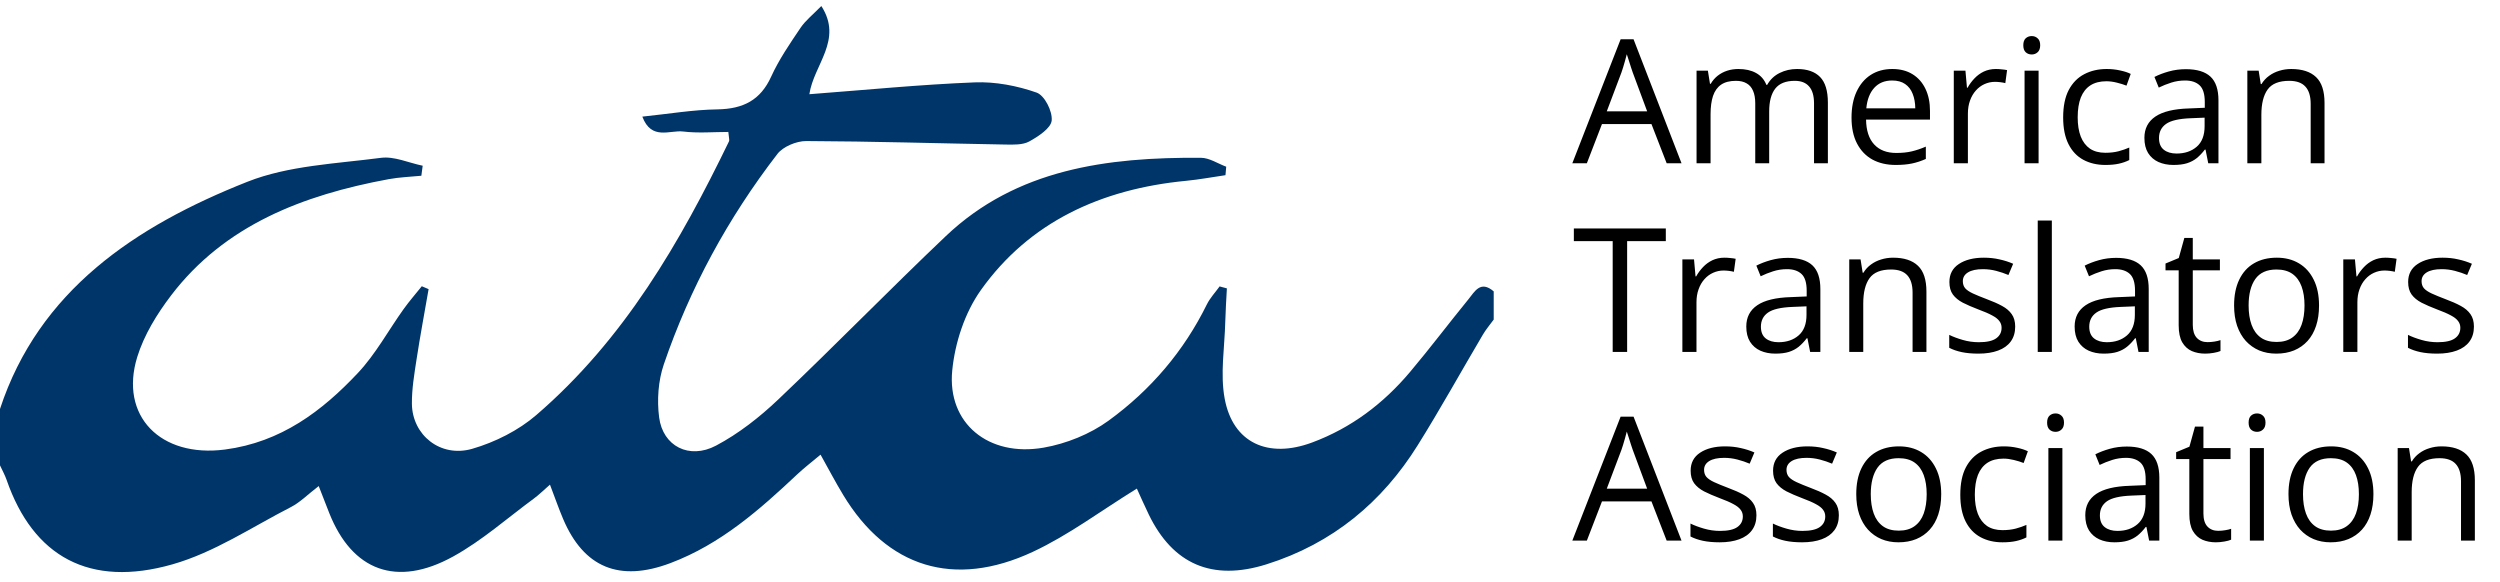
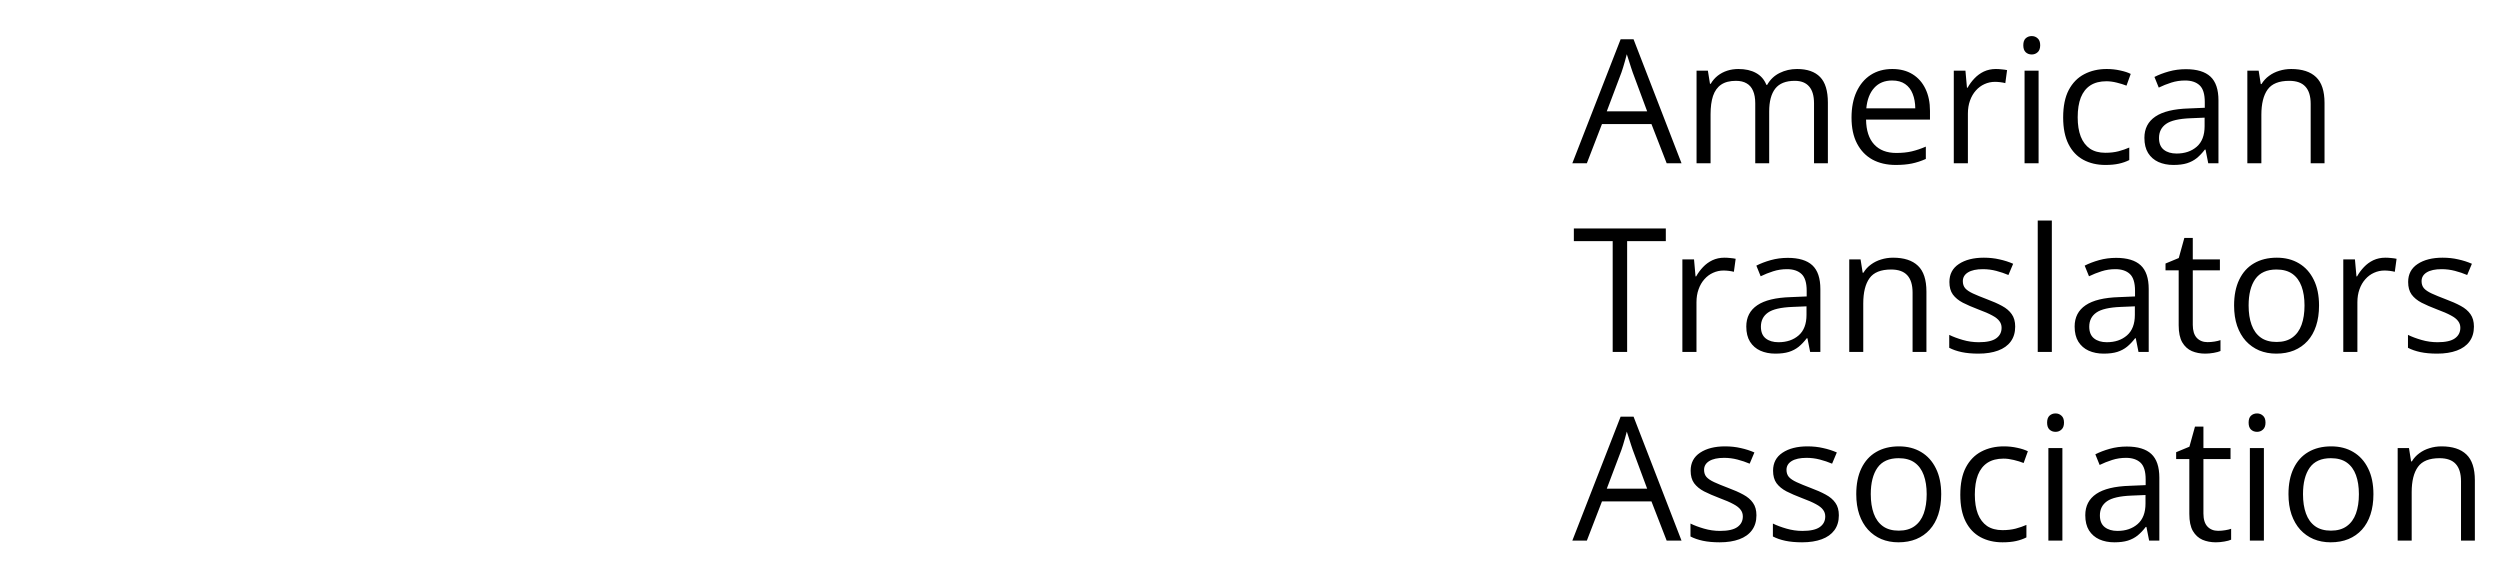
<svg xmlns="http://www.w3.org/2000/svg" width="159" height="37" viewBox="0 0 159 37" fill="none">
-   <path d="M0 26.008C2.47 18.5 8.568 14.395 15.738 11.559C18.341 10.529 21.371 10.413 24.23 10.038C25.073 9.927 25.997 10.358 26.883 10.54C26.855 10.752 26.826 10.965 26.798 11.178C26.105 11.247 25.402 11.268 24.721 11.395C19.247 12.406 14.287 14.331 10.895 18.772C9.985 19.963 9.158 21.311 8.728 22.706C7.576 26.451 10.207 29.123 14.303 28.591C17.877 28.125 20.492 26.136 22.761 23.723C23.901 22.51 24.7 21.012 25.673 19.654C26.031 19.154 26.44 18.687 26.826 18.205L27.259 18.389C27.001 19.88 26.721 21.368 26.492 22.862C26.349 23.796 26.189 24.739 26.197 25.677C26.216 27.67 28.012 29.126 30.03 28.545C31.49 28.124 32.98 27.37 34.104 26.401C39.712 21.572 43.253 15.404 46.367 8.985C46.404 8.908 46.357 8.797 46.322 8.392C45.386 8.392 44.4 8.482 43.443 8.364C42.607 8.261 41.429 8.953 40.852 7.417C42.532 7.245 44.076 6.978 45.623 6.956C47.287 6.931 48.371 6.354 49.042 4.883C49.539 3.792 50.235 2.776 50.914 1.77C51.233 1.296 51.715 0.921 52.237 0.383C53.632 2.544 51.757 4.103 51.475 5.992C55.078 5.719 58.532 5.376 61.994 5.239C63.302 5.187 64.692 5.455 65.924 5.887C66.439 6.068 66.941 7.074 66.888 7.661C66.844 8.151 66.043 8.674 65.462 8.996C65.048 9.225 64.44 9.203 63.922 9.193C59.705 9.12 55.49 8.988 51.273 8.971C50.653 8.968 49.801 9.327 49.448 9.785C46.291 13.878 43.867 18.35 42.221 23.167C41.861 24.221 41.778 25.444 41.921 26.547C42.158 28.38 43.836 29.243 45.54 28.341C46.984 27.577 48.313 26.53 49.488 25.416C53.095 21.993 56.556 18.433 60.161 15.01C64.646 10.755 70.4 9.99 76.386 10.036C76.921 10.04 77.453 10.405 77.987 10.602C77.971 10.782 77.956 10.962 77.94 11.142C77.107 11.262 76.277 11.419 75.439 11.5C70.011 12.02 65.457 14.133 62.387 18.445C61.354 19.896 60.734 21.808 60.562 23.566C60.234 26.919 62.865 29.083 66.377 28.47C67.82 28.219 69.331 27.606 70.491 26.764C73.193 24.804 75.304 22.314 76.755 19.363C76.958 18.95 77.294 18.597 77.567 18.216C77.722 18.258 77.877 18.299 78.03 18.341C77.994 19.051 77.944 19.76 77.927 20.47C77.887 22.102 77.597 23.779 77.89 25.357C78.412 28.169 80.647 29.184 83.445 28.145C85.961 27.21 87.997 25.649 89.668 23.67C90.948 22.152 92.14 20.567 93.396 19.029C93.79 18.546 94.158 17.808 95 18.532V20.326C94.769 20.642 94.51 20.945 94.313 21.28C92.926 23.626 91.609 26.011 90.163 28.323C87.919 31.916 84.774 34.566 80.539 35.894C77.083 36.977 74.596 35.873 73.068 32.735C72.775 32.133 72.509 31.52 72.304 31.074C70.011 32.489 67.973 34.03 65.687 35.097C60.663 37.441 56.411 36.078 53.632 31.486C53.117 30.635 52.657 29.754 52.187 28.916C51.645 29.372 51.155 29.744 50.712 30.161C48.313 32.417 45.845 34.603 42.642 35.812C39.379 37.043 37.124 36.084 35.817 33.011C35.532 32.339 35.292 31.647 34.978 30.824C34.56 31.188 34.279 31.469 33.96 31.704C32.26 32.953 30.666 34.376 28.822 35.393C25.224 37.378 22.398 36.302 20.941 32.632C20.731 32.103 20.526 31.57 20.27 30.913C19.567 31.454 19.091 31.947 18.506 32.248C16.025 33.52 13.638 35.129 10.983 35.888C5.689 37.403 2.111 35.395 0.421 30.524C0.311 30.206 0.141 29.906 0 29.597L0 26.008Z" fill="#00356A" />
  <path d="M106 10.383L105.033 7.891H101.885L100.924 10.383H100L103.072 2.498H103.894L106.945 10.383H106ZM104.759 7.08L103.84 4.604C103.819 4.539 103.783 4.434 103.733 4.287C103.686 4.14 103.638 3.988 103.588 3.83C103.538 3.673 103.497 3.546 103.464 3.449C103.429 3.596 103.389 3.743 103.346 3.89C103.307 4.033 103.267 4.167 103.228 4.292C103.189 4.414 103.155 4.518 103.126 4.604L102.191 7.08H104.759ZM114.292 4.389C114.941 4.389 115.429 4.559 115.759 4.899C116.088 5.236 116.253 5.778 116.253 6.527V10.383H115.372V6.57C115.372 6.093 115.268 5.737 115.061 5.501C114.856 5.261 114.552 5.141 114.147 5.141C113.578 5.141 113.165 5.306 112.907 5.635C112.649 5.965 112.52 6.45 112.52 7.091V10.383H111.634V6.57C111.634 6.251 111.587 5.986 111.494 5.775C111.405 5.564 111.269 5.406 111.086 5.302C110.907 5.195 110.68 5.141 110.404 5.141C110.014 5.141 109.7 5.222 109.464 5.383C109.228 5.544 109.056 5.784 108.948 6.102C108.844 6.418 108.792 6.806 108.792 7.268V10.383H107.901V4.496H108.621L108.755 5.329H108.803C108.921 5.125 109.07 4.953 109.249 4.813C109.428 4.674 109.629 4.568 109.851 4.496C110.073 4.425 110.309 4.389 110.56 4.389C111.007 4.389 111.381 4.473 111.682 4.641C111.986 4.806 112.207 5.059 112.343 5.399H112.391C112.584 5.059 112.849 4.806 113.186 4.641C113.523 4.473 113.891 4.389 114.292 4.389ZM120.351 4.389C120.852 4.389 121.282 4.5 121.64 4.722C121.998 4.944 122.272 5.256 122.462 5.657C122.652 6.054 122.747 6.52 122.747 7.053V7.606H118.681C118.691 8.297 118.863 8.824 119.196 9.185C119.529 9.547 119.998 9.728 120.604 9.728C120.976 9.728 121.305 9.694 121.592 9.626C121.878 9.558 122.175 9.458 122.483 9.325V10.109C122.186 10.242 121.891 10.338 121.597 10.399C121.307 10.46 120.963 10.491 120.566 10.491C120 10.491 119.506 10.376 119.083 10.147C118.665 9.914 118.339 9.574 118.106 9.126C117.873 8.679 117.757 8.131 117.757 7.483C117.757 6.849 117.862 6.301 118.074 5.839C118.289 5.374 118.589 5.016 118.976 4.765C119.366 4.514 119.825 4.389 120.351 4.389ZM120.34 5.12C119.864 5.12 119.485 5.275 119.202 5.587C118.919 5.898 118.75 6.333 118.697 6.892H121.812C121.808 6.541 121.753 6.233 121.646 5.968C121.542 5.7 121.382 5.492 121.167 5.345C120.953 5.195 120.677 5.12 120.34 5.12ZM126.936 4.389C127.054 4.389 127.178 4.396 127.307 4.411C127.436 4.421 127.55 4.437 127.65 4.459L127.538 5.286C127.441 5.261 127.333 5.241 127.215 5.227C127.097 5.213 126.986 5.205 126.882 5.205C126.646 5.205 126.422 5.254 126.211 5.35C126.003 5.444 125.821 5.58 125.663 5.759C125.506 5.934 125.382 6.147 125.292 6.398C125.203 6.645 125.158 6.921 125.158 7.225V10.383H124.261V4.496H125.002L125.099 5.581H125.137C125.258 5.363 125.405 5.164 125.577 4.985C125.749 4.803 125.948 4.658 126.173 4.55C126.403 4.443 126.657 4.389 126.936 4.389ZM129.654 4.496V10.383H128.762V4.496H129.654ZM129.219 2.294C129.366 2.294 129.491 2.343 129.595 2.439C129.702 2.532 129.756 2.679 129.756 2.88C129.756 3.077 129.702 3.224 129.595 3.32C129.491 3.417 129.366 3.465 129.219 3.465C129.065 3.465 128.936 3.417 128.832 3.32C128.732 3.224 128.682 3.077 128.682 2.88C128.682 2.679 128.732 2.532 128.832 2.439C128.936 2.343 129.065 2.294 129.219 2.294ZM133.902 10.491C133.372 10.491 132.905 10.381 132.5 10.163C132.096 9.945 131.781 9.612 131.555 9.164C131.33 8.716 131.217 8.152 131.217 7.472C131.217 6.759 131.335 6.178 131.571 5.726C131.811 5.272 132.141 4.935 132.56 4.717C132.979 4.498 133.455 4.389 133.988 4.389C134.282 4.389 134.565 4.419 134.837 4.48C135.113 4.538 135.338 4.611 135.514 4.701L135.245 5.447C135.066 5.376 134.858 5.311 134.622 5.254C134.389 5.196 134.171 5.168 133.967 5.168C133.559 5.168 133.218 5.256 132.946 5.431C132.678 5.606 132.475 5.864 132.339 6.204C132.207 6.545 132.141 6.964 132.141 7.461C132.141 7.938 132.205 8.344 132.334 8.681C132.466 9.017 132.662 9.275 132.919 9.454C133.181 9.629 133.507 9.717 133.897 9.717C134.208 9.717 134.49 9.685 134.74 9.62C134.991 9.552 135.218 9.474 135.422 9.384V10.179C135.225 10.279 135.005 10.356 134.762 10.41C134.522 10.464 134.235 10.491 133.902 10.491ZM139.021 4.4C139.723 4.4 140.244 4.557 140.584 4.872C140.924 5.188 141.094 5.691 141.094 6.382V10.383H140.444L140.272 9.513H140.229C140.065 9.728 139.893 9.909 139.714 10.056C139.535 10.199 139.327 10.308 139.091 10.383C138.858 10.455 138.572 10.491 138.231 10.491C137.873 10.491 137.555 10.428 137.275 10.303C137 10.177 136.781 9.988 136.62 9.733C136.463 9.479 136.384 9.157 136.384 8.766C136.384 8.179 136.617 7.728 137.082 7.413C137.548 7.098 138.257 6.926 139.209 6.897L140.224 6.854V6.495C140.224 5.986 140.115 5.63 139.896 5.426C139.678 5.222 139.37 5.12 138.973 5.12C138.665 5.12 138.371 5.164 138.092 5.254C137.812 5.343 137.548 5.449 137.297 5.571L137.023 4.894C137.288 4.758 137.592 4.641 137.936 4.545C138.28 4.448 138.641 4.4 139.021 4.4ZM140.213 7.483L139.316 7.52C138.582 7.549 138.065 7.669 137.764 7.88C137.463 8.092 137.313 8.39 137.313 8.777C137.313 9.114 137.415 9.363 137.619 9.524C137.823 9.685 138.094 9.765 138.43 9.765C138.953 9.765 139.381 9.62 139.714 9.33C140.047 9.04 140.213 8.605 140.213 8.025V7.483ZM145.719 4.389C146.417 4.389 146.945 4.561 147.303 4.905C147.661 5.245 147.84 5.793 147.84 6.548V10.383H146.959V6.607C146.959 6.117 146.847 5.75 146.621 5.506C146.399 5.263 146.057 5.141 145.595 5.141C144.944 5.141 144.485 5.325 144.22 5.694C143.955 6.063 143.823 6.598 143.823 7.3V10.383H142.931V4.496H143.651L143.785 5.345H143.833C143.959 5.137 144.118 4.964 144.312 4.824C144.505 4.681 144.722 4.573 144.961 4.502C145.201 4.427 145.454 4.389 145.719 4.389ZM103.486 22.383H102.567V15.336H100.097V14.531H105.946V15.336H103.486V22.383ZM109.673 16.389C109.792 16.389 109.915 16.396 110.044 16.41C110.173 16.421 110.287 16.437 110.388 16.459L110.275 17.286C110.178 17.261 110.071 17.241 109.953 17.227C109.834 17.213 109.723 17.205 109.62 17.205C109.383 17.205 109.16 17.254 108.948 17.351C108.741 17.444 108.558 17.58 108.4 17.759C108.243 17.934 108.119 18.147 108.03 18.398C107.94 18.645 107.896 18.921 107.896 19.225V22.383H106.999V16.497H107.74L107.836 17.581H107.874C107.996 17.363 108.143 17.164 108.314 16.985C108.486 16.803 108.685 16.658 108.911 16.55C109.14 16.443 109.394 16.389 109.673 16.389ZM113.702 16.4C114.403 16.4 114.924 16.557 115.265 16.872C115.605 17.188 115.775 17.691 115.775 18.382V22.383H115.125L114.953 21.513H114.91C114.745 21.728 114.574 21.909 114.395 22.055C114.215 22.199 114.008 22.308 113.771 22.383C113.539 22.455 113.252 22.491 112.912 22.491C112.554 22.491 112.235 22.428 111.956 22.303C111.68 22.177 111.462 21.988 111.301 21.733C111.143 21.479 111.064 21.157 111.064 20.767C111.064 20.179 111.297 19.728 111.763 19.413C112.228 19.098 112.937 18.926 113.89 18.897L114.905 18.854V18.494C114.905 17.986 114.796 17.63 114.577 17.426C114.359 17.222 114.051 17.119 113.653 17.119C113.345 17.119 113.052 17.164 112.772 17.254C112.493 17.343 112.228 17.449 111.978 17.571L111.704 16.894C111.969 16.758 112.273 16.642 112.617 16.545C112.96 16.448 113.322 16.4 113.702 16.4ZM114.894 19.483L113.997 19.52C113.263 19.549 112.746 19.669 112.445 19.88C112.144 20.091 111.994 20.39 111.994 20.777C111.994 21.114 112.096 21.363 112.3 21.524C112.504 21.685 112.774 21.765 113.111 21.765C113.634 21.765 114.062 21.62 114.395 21.33C114.728 21.04 114.894 20.605 114.894 20.025V19.483ZM120.399 16.389C121.098 16.389 121.626 16.561 121.984 16.905C122.342 17.245 122.521 17.793 122.521 18.548V22.383H121.64V18.607C121.64 18.117 121.527 17.75 121.302 17.506C121.08 17.263 120.738 17.141 120.276 17.141C119.624 17.141 119.166 17.325 118.901 17.694C118.636 18.063 118.503 18.598 118.503 19.3V22.383H117.612V16.497H118.332L118.466 17.345H118.514C118.639 17.137 118.799 16.964 118.992 16.824C119.186 16.681 119.402 16.573 119.642 16.502C119.882 16.427 120.134 16.389 120.399 16.389ZM128.166 20.772C128.166 21.148 128.071 21.465 127.881 21.723C127.695 21.977 127.427 22.168 127.076 22.297C126.728 22.426 126.313 22.491 125.83 22.491C125.418 22.491 125.062 22.458 124.761 22.394C124.46 22.329 124.197 22.238 123.971 22.12V21.298C124.211 21.416 124.498 21.524 124.831 21.62C125.164 21.717 125.504 21.765 125.851 21.765C126.36 21.765 126.728 21.683 126.958 21.518C127.187 21.354 127.301 21.13 127.301 20.847C127.301 20.686 127.255 20.544 127.162 20.423C127.072 20.297 126.92 20.177 126.705 20.063C126.49 19.945 126.193 19.816 125.813 19.676C125.438 19.533 125.112 19.392 124.836 19.252C124.564 19.109 124.353 18.935 124.202 18.731C124.055 18.527 123.982 18.262 123.982 17.936C123.982 17.438 124.182 17.057 124.583 16.792C124.988 16.523 125.518 16.389 126.173 16.389C126.528 16.389 126.859 16.425 127.167 16.497C127.479 16.564 127.769 16.658 128.037 16.776L127.736 17.49C127.493 17.386 127.233 17.299 126.958 17.227C126.682 17.155 126.401 17.119 126.114 17.119C125.702 17.119 125.386 17.188 125.164 17.324C124.945 17.46 124.836 17.646 124.836 17.882C124.836 18.065 124.886 18.215 124.986 18.333C125.09 18.451 125.255 18.562 125.48 18.666C125.706 18.77 126.003 18.892 126.372 19.032C126.741 19.168 127.06 19.309 127.328 19.456C127.597 19.599 127.803 19.775 127.946 19.982C128.093 20.186 128.166 20.45 128.166 20.772ZM130.497 22.383H129.6V14.026H130.497V22.383ZM134.584 16.4C135.286 16.4 135.807 16.557 136.147 16.872C136.488 17.188 136.658 17.691 136.658 18.382V22.383H136.008L135.836 21.513H135.793C135.628 21.728 135.456 21.909 135.277 22.055C135.098 22.199 134.891 22.308 134.654 22.383C134.422 22.455 134.135 22.491 133.795 22.491C133.437 22.491 133.118 22.428 132.839 22.303C132.563 22.177 132.345 21.988 132.184 21.733C132.026 21.479 131.947 21.157 131.947 20.767C131.947 20.179 132.18 19.728 132.646 19.413C133.111 19.098 133.82 18.926 134.772 18.897L135.788 18.854V18.494C135.788 17.986 135.678 17.63 135.46 17.426C135.242 17.222 134.934 17.119 134.536 17.119C134.228 17.119 133.935 17.164 133.655 17.254C133.376 17.343 133.111 17.449 132.86 17.571L132.586 16.894C132.851 16.758 133.156 16.642 133.5 16.545C133.843 16.448 134.205 16.4 134.584 16.4ZM135.777 19.483L134.88 19.52C134.146 19.549 133.628 19.669 133.328 19.88C133.027 20.091 132.876 20.39 132.876 20.777C132.876 21.114 132.979 21.363 133.183 21.524C133.387 21.685 133.657 21.765 133.994 21.765C134.516 21.765 134.944 21.62 135.277 21.33C135.61 21.04 135.777 20.605 135.777 20.025V19.483ZM140.396 21.76C140.543 21.76 140.693 21.748 140.847 21.723C141.001 21.698 141.126 21.667 141.223 21.631V22.324C141.119 22.371 140.974 22.41 140.788 22.442C140.605 22.474 140.426 22.491 140.251 22.491C139.939 22.491 139.657 22.437 139.402 22.329C139.148 22.218 138.944 22.032 138.79 21.771C138.64 21.509 138.564 21.148 138.564 20.686V17.195H137.727V16.76L138.57 16.41L138.924 15.132H139.461V16.497H141.186V17.195H139.461V20.659C139.461 21.028 139.546 21.304 139.714 21.486C139.886 21.669 140.113 21.76 140.396 21.76ZM147.491 19.429C147.491 19.913 147.429 20.344 147.303 20.724C147.178 21.103 146.997 21.424 146.761 21.685C146.524 21.946 146.238 22.147 145.901 22.287C145.568 22.423 145.191 22.491 144.768 22.491C144.374 22.491 144.013 22.423 143.683 22.287C143.357 22.147 143.074 21.946 142.834 21.685C142.598 21.424 142.414 21.103 142.281 20.724C142.152 20.344 142.088 19.913 142.088 19.429C142.088 18.785 142.197 18.237 142.416 17.785C142.634 17.331 142.945 16.985 143.35 16.749C143.758 16.509 144.243 16.389 144.806 16.389C145.343 16.389 145.812 16.509 146.213 16.749C146.618 16.989 146.931 17.336 147.153 17.791C147.378 18.242 147.491 18.788 147.491 19.429ZM143.012 19.429C143.012 19.902 143.074 20.312 143.2 20.659C143.325 21.006 143.518 21.275 143.78 21.465C144.041 21.654 144.378 21.749 144.79 21.749C145.198 21.749 145.533 21.654 145.794 21.465C146.059 21.275 146.254 21.006 146.379 20.659C146.505 20.312 146.567 19.902 146.567 19.429C146.567 18.96 146.505 18.555 146.379 18.215C146.254 17.872 146.061 17.607 145.799 17.42C145.538 17.234 145.2 17.141 144.784 17.141C144.172 17.141 143.722 17.343 143.436 17.748C143.153 18.152 143.012 18.713 143.012 19.429ZM151.708 16.389C151.826 16.389 151.949 16.396 152.078 16.41C152.207 16.421 152.322 16.437 152.422 16.459L152.309 17.286C152.212 17.261 152.105 17.241 151.987 17.227C151.869 17.213 151.758 17.205 151.654 17.205C151.417 17.205 151.194 17.254 150.982 17.351C150.775 17.444 150.592 17.58 150.435 17.759C150.277 17.934 150.153 18.147 150.064 18.398C149.974 18.645 149.93 18.921 149.93 19.225V22.383H149.033V16.497H149.774L149.871 17.581H149.908C150.03 17.363 150.177 17.164 150.349 16.985C150.521 16.803 150.719 16.658 150.945 16.55C151.174 16.443 151.428 16.389 151.708 16.389ZM157.342 20.772C157.342 21.148 157.247 21.465 157.057 21.723C156.871 21.977 156.602 22.168 156.251 22.297C155.904 22.426 155.489 22.491 155.005 22.491C154.594 22.491 154.237 22.458 153.937 22.394C153.636 22.329 153.373 22.238 153.147 22.12V21.298C153.387 21.416 153.673 21.524 154.006 21.62C154.339 21.717 154.68 21.765 155.027 21.765C155.535 21.765 155.904 21.683 156.133 21.518C156.362 21.354 156.477 21.13 156.477 20.847C156.477 20.686 156.431 20.544 156.337 20.423C156.248 20.297 156.096 20.177 155.881 20.063C155.666 19.945 155.369 19.816 154.989 19.676C154.613 19.533 154.287 19.392 154.012 19.252C153.74 19.109 153.528 18.935 153.378 18.731C153.231 18.527 153.158 18.262 153.158 17.936C153.158 17.438 153.358 17.057 153.759 16.792C154.164 16.523 154.694 16.389 155.349 16.389C155.704 16.389 156.035 16.425 156.343 16.497C156.654 16.564 156.944 16.658 157.213 16.776L156.912 17.49C156.669 17.386 156.409 17.299 156.133 17.227C155.858 17.155 155.576 17.119 155.29 17.119C154.878 17.119 154.561 17.188 154.339 17.324C154.121 17.46 154.012 17.646 154.012 17.882C154.012 18.065 154.062 18.215 154.162 18.333C154.266 18.451 154.431 18.562 154.656 18.666C154.882 18.77 155.179 18.892 155.548 19.032C155.917 19.168 156.235 19.309 156.504 19.456C156.772 19.599 156.978 19.775 157.122 19.982C157.268 20.186 157.342 20.45 157.342 20.772ZM106 34.383L105.033 31.891H101.885L100.924 34.383H100L103.072 26.498H103.894L106.945 34.383H106ZM104.759 31.08L103.84 28.604C103.819 28.539 103.783 28.434 103.733 28.287C103.686 28.14 103.638 27.988 103.588 27.83C103.538 27.673 103.497 27.546 103.464 27.449C103.429 27.596 103.389 27.743 103.346 27.89C103.307 28.033 103.267 28.167 103.228 28.292C103.189 28.414 103.155 28.518 103.126 28.604L102.191 31.08H104.759ZM111.709 32.772C111.709 33.148 111.614 33.465 111.424 33.722C111.238 33.977 110.97 34.168 110.619 34.297C110.271 34.426 109.856 34.491 109.373 34.491C108.961 34.491 108.604 34.458 108.304 34.394C108.003 34.33 107.74 34.238 107.514 34.12V33.298C107.754 33.416 108.041 33.524 108.374 33.62C108.707 33.717 109.047 33.766 109.394 33.766C109.903 33.766 110.271 33.683 110.5 33.518C110.73 33.354 110.844 33.13 110.844 32.847C110.844 32.686 110.798 32.544 110.705 32.423C110.615 32.297 110.463 32.177 110.248 32.063C110.033 31.945 109.736 31.816 109.356 31.676C108.98 31.533 108.655 31.392 108.379 31.252C108.107 31.109 107.896 30.935 107.745 30.731C107.598 30.527 107.525 30.262 107.525 29.936C107.525 29.438 107.725 29.057 108.126 28.792C108.531 28.523 109.061 28.389 109.716 28.389C110.071 28.389 110.402 28.425 110.71 28.497C111.021 28.564 111.312 28.658 111.58 28.776L111.279 29.49C111.036 29.386 110.776 29.299 110.5 29.227C110.225 29.155 109.944 29.119 109.657 29.119C109.245 29.119 108.929 29.188 108.707 29.324C108.488 29.46 108.379 29.646 108.379 29.882C108.379 30.065 108.429 30.215 108.529 30.333C108.633 30.451 108.798 30.562 109.023 30.666C109.249 30.77 109.546 30.892 109.915 31.032C110.284 31.168 110.603 31.309 110.871 31.456C111.14 31.599 111.346 31.775 111.489 31.982C111.636 32.186 111.709 32.45 111.709 32.772ZM116.951 32.772C116.951 33.148 116.856 33.465 116.667 33.722C116.48 33.977 116.212 34.168 115.861 34.297C115.514 34.426 115.098 34.491 114.615 34.491C114.203 34.491 113.847 34.458 113.546 34.394C113.245 34.33 112.982 34.238 112.756 34.12V33.298C112.996 33.416 113.283 33.524 113.616 33.62C113.949 33.717 114.289 33.766 114.636 33.766C115.145 33.766 115.514 33.683 115.743 33.518C115.972 33.354 116.086 33.13 116.086 32.847C116.086 32.686 116.04 32.544 115.947 32.423C115.857 32.297 115.705 32.177 115.49 32.063C115.275 31.945 114.978 31.816 114.599 31.676C114.223 31.533 113.897 31.392 113.621 31.252C113.349 31.109 113.138 30.935 112.987 30.731C112.84 30.527 112.767 30.262 112.767 29.936C112.767 29.438 112.968 29.057 113.369 28.792C113.773 28.523 114.303 28.389 114.958 28.389C115.313 28.389 115.644 28.425 115.952 28.497C116.264 28.564 116.554 28.658 116.822 28.776L116.521 29.49C116.278 29.386 116.018 29.299 115.743 29.227C115.467 29.155 115.186 29.119 114.899 29.119C114.488 29.119 114.171 29.188 113.949 29.324C113.73 29.46 113.621 29.646 113.621 29.882C113.621 30.065 113.671 30.215 113.771 30.333C113.875 30.451 114.04 30.562 114.266 30.666C114.491 30.77 114.788 30.892 115.157 31.032C115.526 31.168 115.845 31.309 116.113 31.456C116.382 31.599 116.588 31.775 116.731 31.982C116.878 32.186 116.951 32.45 116.951 32.772ZM123.461 31.429C123.461 31.913 123.398 32.344 123.273 32.724C123.148 33.103 122.967 33.423 122.73 33.685C122.494 33.946 122.208 34.147 121.871 34.286C121.538 34.423 121.16 34.491 120.738 34.491C120.344 34.491 119.982 34.423 119.653 34.286C119.327 34.147 119.044 33.946 118.804 33.685C118.568 33.423 118.383 33.103 118.251 32.724C118.122 32.344 118.058 31.913 118.058 31.429C118.058 30.785 118.167 30.237 118.385 29.785C118.604 29.331 118.915 28.985 119.32 28.749C119.728 28.509 120.213 28.389 120.775 28.389C121.312 28.389 121.782 28.509 122.183 28.749C122.587 28.989 122.901 29.336 123.123 29.791C123.348 30.242 123.461 30.788 123.461 31.429ZM118.981 31.429C118.981 31.902 119.044 32.312 119.169 32.659C119.295 33.006 119.488 33.275 119.75 33.465C120.011 33.654 120.347 33.749 120.759 33.749C121.167 33.749 121.502 33.654 121.764 33.465C122.029 33.275 122.224 33.006 122.349 32.659C122.474 32.312 122.537 31.902 122.537 31.429C122.537 30.96 122.474 30.555 122.349 30.215C122.224 29.872 122.03 29.607 121.769 29.42C121.508 29.234 121.169 29.141 120.754 29.141C120.142 29.141 119.692 29.343 119.406 29.748C119.123 30.152 118.981 30.713 118.981 31.429ZM127.36 34.491C126.83 34.491 126.363 34.381 125.958 34.163C125.554 33.944 125.239 33.611 125.013 33.164C124.788 32.716 124.675 32.152 124.675 31.472C124.675 30.759 124.793 30.178 125.029 29.726C125.269 29.272 125.599 28.935 126.018 28.717C126.437 28.498 126.913 28.389 127.446 28.389C127.74 28.389 128.023 28.419 128.295 28.48C128.571 28.538 128.796 28.611 128.972 28.701L128.703 29.447C128.524 29.375 128.316 29.311 128.08 29.254C127.847 29.197 127.629 29.168 127.425 29.168C127.017 29.168 126.676 29.256 126.404 29.431C126.136 29.607 125.933 29.864 125.797 30.204C125.665 30.545 125.599 30.964 125.599 31.461C125.599 31.938 125.663 32.344 125.792 32.681C125.924 33.017 126.12 33.275 126.377 33.454C126.639 33.629 126.965 33.717 127.355 33.717C127.667 33.717 127.948 33.685 128.198 33.62C128.449 33.552 128.676 33.474 128.88 33.384V34.179C128.683 34.279 128.463 34.356 128.22 34.41C127.98 34.464 127.693 34.491 127.36 34.491ZM131.168 28.497V34.383H130.277V28.497H131.168ZM130.733 26.294C130.88 26.294 131.006 26.343 131.109 26.439C131.217 26.532 131.271 26.679 131.271 26.88C131.271 27.077 131.217 27.224 131.109 27.32C131.006 27.417 130.88 27.465 130.733 27.465C130.579 27.465 130.451 27.417 130.347 27.32C130.246 27.224 130.196 27.077 130.196 26.88C130.196 26.679 130.246 26.532 130.347 26.439C130.451 26.343 130.579 26.294 130.733 26.294ZM135.261 28.4C135.963 28.4 136.484 28.557 136.824 28.872C137.164 29.188 137.334 29.691 137.334 30.382V34.383H136.685L136.513 33.513H136.47C136.305 33.728 136.133 33.909 135.954 34.056C135.775 34.199 135.567 34.308 135.331 34.383C135.098 34.455 134.812 34.491 134.472 34.491C134.114 34.491 133.795 34.428 133.516 34.303C133.24 34.177 133.021 33.987 132.86 33.733C132.703 33.479 132.624 33.157 132.624 32.767C132.624 32.179 132.857 31.728 133.322 31.413C133.788 31.098 134.497 30.926 135.449 30.897L136.464 30.854V30.494C136.464 29.986 136.355 29.63 136.137 29.426C135.918 29.222 135.61 29.119 135.213 29.119C134.905 29.119 134.611 29.164 134.332 29.254C134.053 29.343 133.788 29.449 133.537 29.571L133.263 28.894C133.528 28.758 133.833 28.642 134.176 28.545C134.52 28.448 134.882 28.4 135.261 28.4ZM136.454 31.483L135.557 31.52C134.823 31.549 134.305 31.669 134.004 31.88C133.704 32.092 133.553 32.391 133.553 32.777C133.553 33.114 133.655 33.363 133.859 33.524C134.063 33.685 134.334 33.766 134.67 33.766C135.193 33.766 135.621 33.62 135.954 33.33C136.287 33.04 136.454 32.605 136.454 32.025V31.483ZM141.073 33.76C141.22 33.76 141.37 33.748 141.524 33.722C141.678 33.697 141.803 33.667 141.9 33.631V34.324C141.796 34.371 141.651 34.41 141.465 34.442C141.282 34.474 141.103 34.491 140.928 34.491C140.616 34.491 140.333 34.437 140.079 34.33C139.825 34.218 139.621 34.032 139.467 33.771C139.316 33.51 139.241 33.148 139.241 32.686V29.195H138.403V28.76L139.247 28.41L139.601 27.132H140.138V28.497H141.862V29.195H140.138V32.659C140.138 33.028 140.222 33.304 140.391 33.486C140.562 33.669 140.79 33.76 141.073 33.76ZM143.984 28.497V34.383H143.092V28.497H143.984ZM143.549 26.294C143.696 26.294 143.821 26.343 143.925 26.439C144.032 26.532 144.086 26.679 144.086 26.88C144.086 27.077 144.032 27.224 143.925 27.32C143.821 27.417 143.696 27.465 143.549 27.465C143.395 27.465 143.266 27.417 143.162 27.32C143.062 27.224 143.012 27.077 143.012 26.88C143.012 26.679 143.062 26.532 143.162 26.439C143.266 26.343 143.395 26.294 143.549 26.294ZM150.95 31.429C150.95 31.913 150.888 32.344 150.762 32.724C150.637 33.103 150.456 33.423 150.22 33.685C149.983 33.946 149.697 34.147 149.36 34.286C149.027 34.423 148.65 34.491 148.227 34.491C147.833 34.491 147.472 34.423 147.142 34.286C146.816 34.147 146.533 33.946 146.293 33.685C146.057 33.423 145.873 33.103 145.74 32.724C145.611 32.344 145.547 31.913 145.547 31.429C145.547 30.785 145.656 30.237 145.875 29.785C146.093 29.331 146.404 28.985 146.809 28.749C147.217 28.509 147.702 28.389 148.265 28.389C148.802 28.389 149.271 28.509 149.672 28.749C150.076 28.989 150.39 29.336 150.612 29.791C150.837 30.242 150.95 30.788 150.95 31.429ZM146.471 31.429C146.471 31.902 146.533 32.312 146.659 32.659C146.784 33.006 146.977 33.275 147.239 33.465C147.5 33.654 147.837 33.749 148.249 33.749C148.657 33.749 148.992 33.654 149.253 33.465C149.518 33.275 149.713 33.006 149.838 32.659C149.964 32.312 150.026 31.902 150.026 31.429C150.026 30.96 149.964 30.555 149.838 30.215C149.713 29.872 149.52 29.607 149.258 29.42C148.997 29.234 148.659 29.141 148.243 29.141C147.631 29.141 147.181 29.343 146.895 29.748C146.612 30.152 146.471 30.713 146.471 31.429ZM155.279 28.389C155.978 28.389 156.506 28.561 156.864 28.905C157.222 29.245 157.401 29.793 157.401 30.548V34.383H156.52V30.607C156.52 30.117 156.407 29.75 156.182 29.506C155.96 29.263 155.618 29.141 155.156 29.141C154.504 29.141 154.046 29.325 153.781 29.694C153.516 30.063 153.383 30.598 153.383 31.3V34.383H152.492V28.497H153.211L153.346 29.345H153.394C153.519 29.137 153.679 28.964 153.872 28.824C154.065 28.681 154.282 28.573 154.522 28.502C154.762 28.427 155.014 28.389 155.279 28.389Z" fill="black" />
</svg>